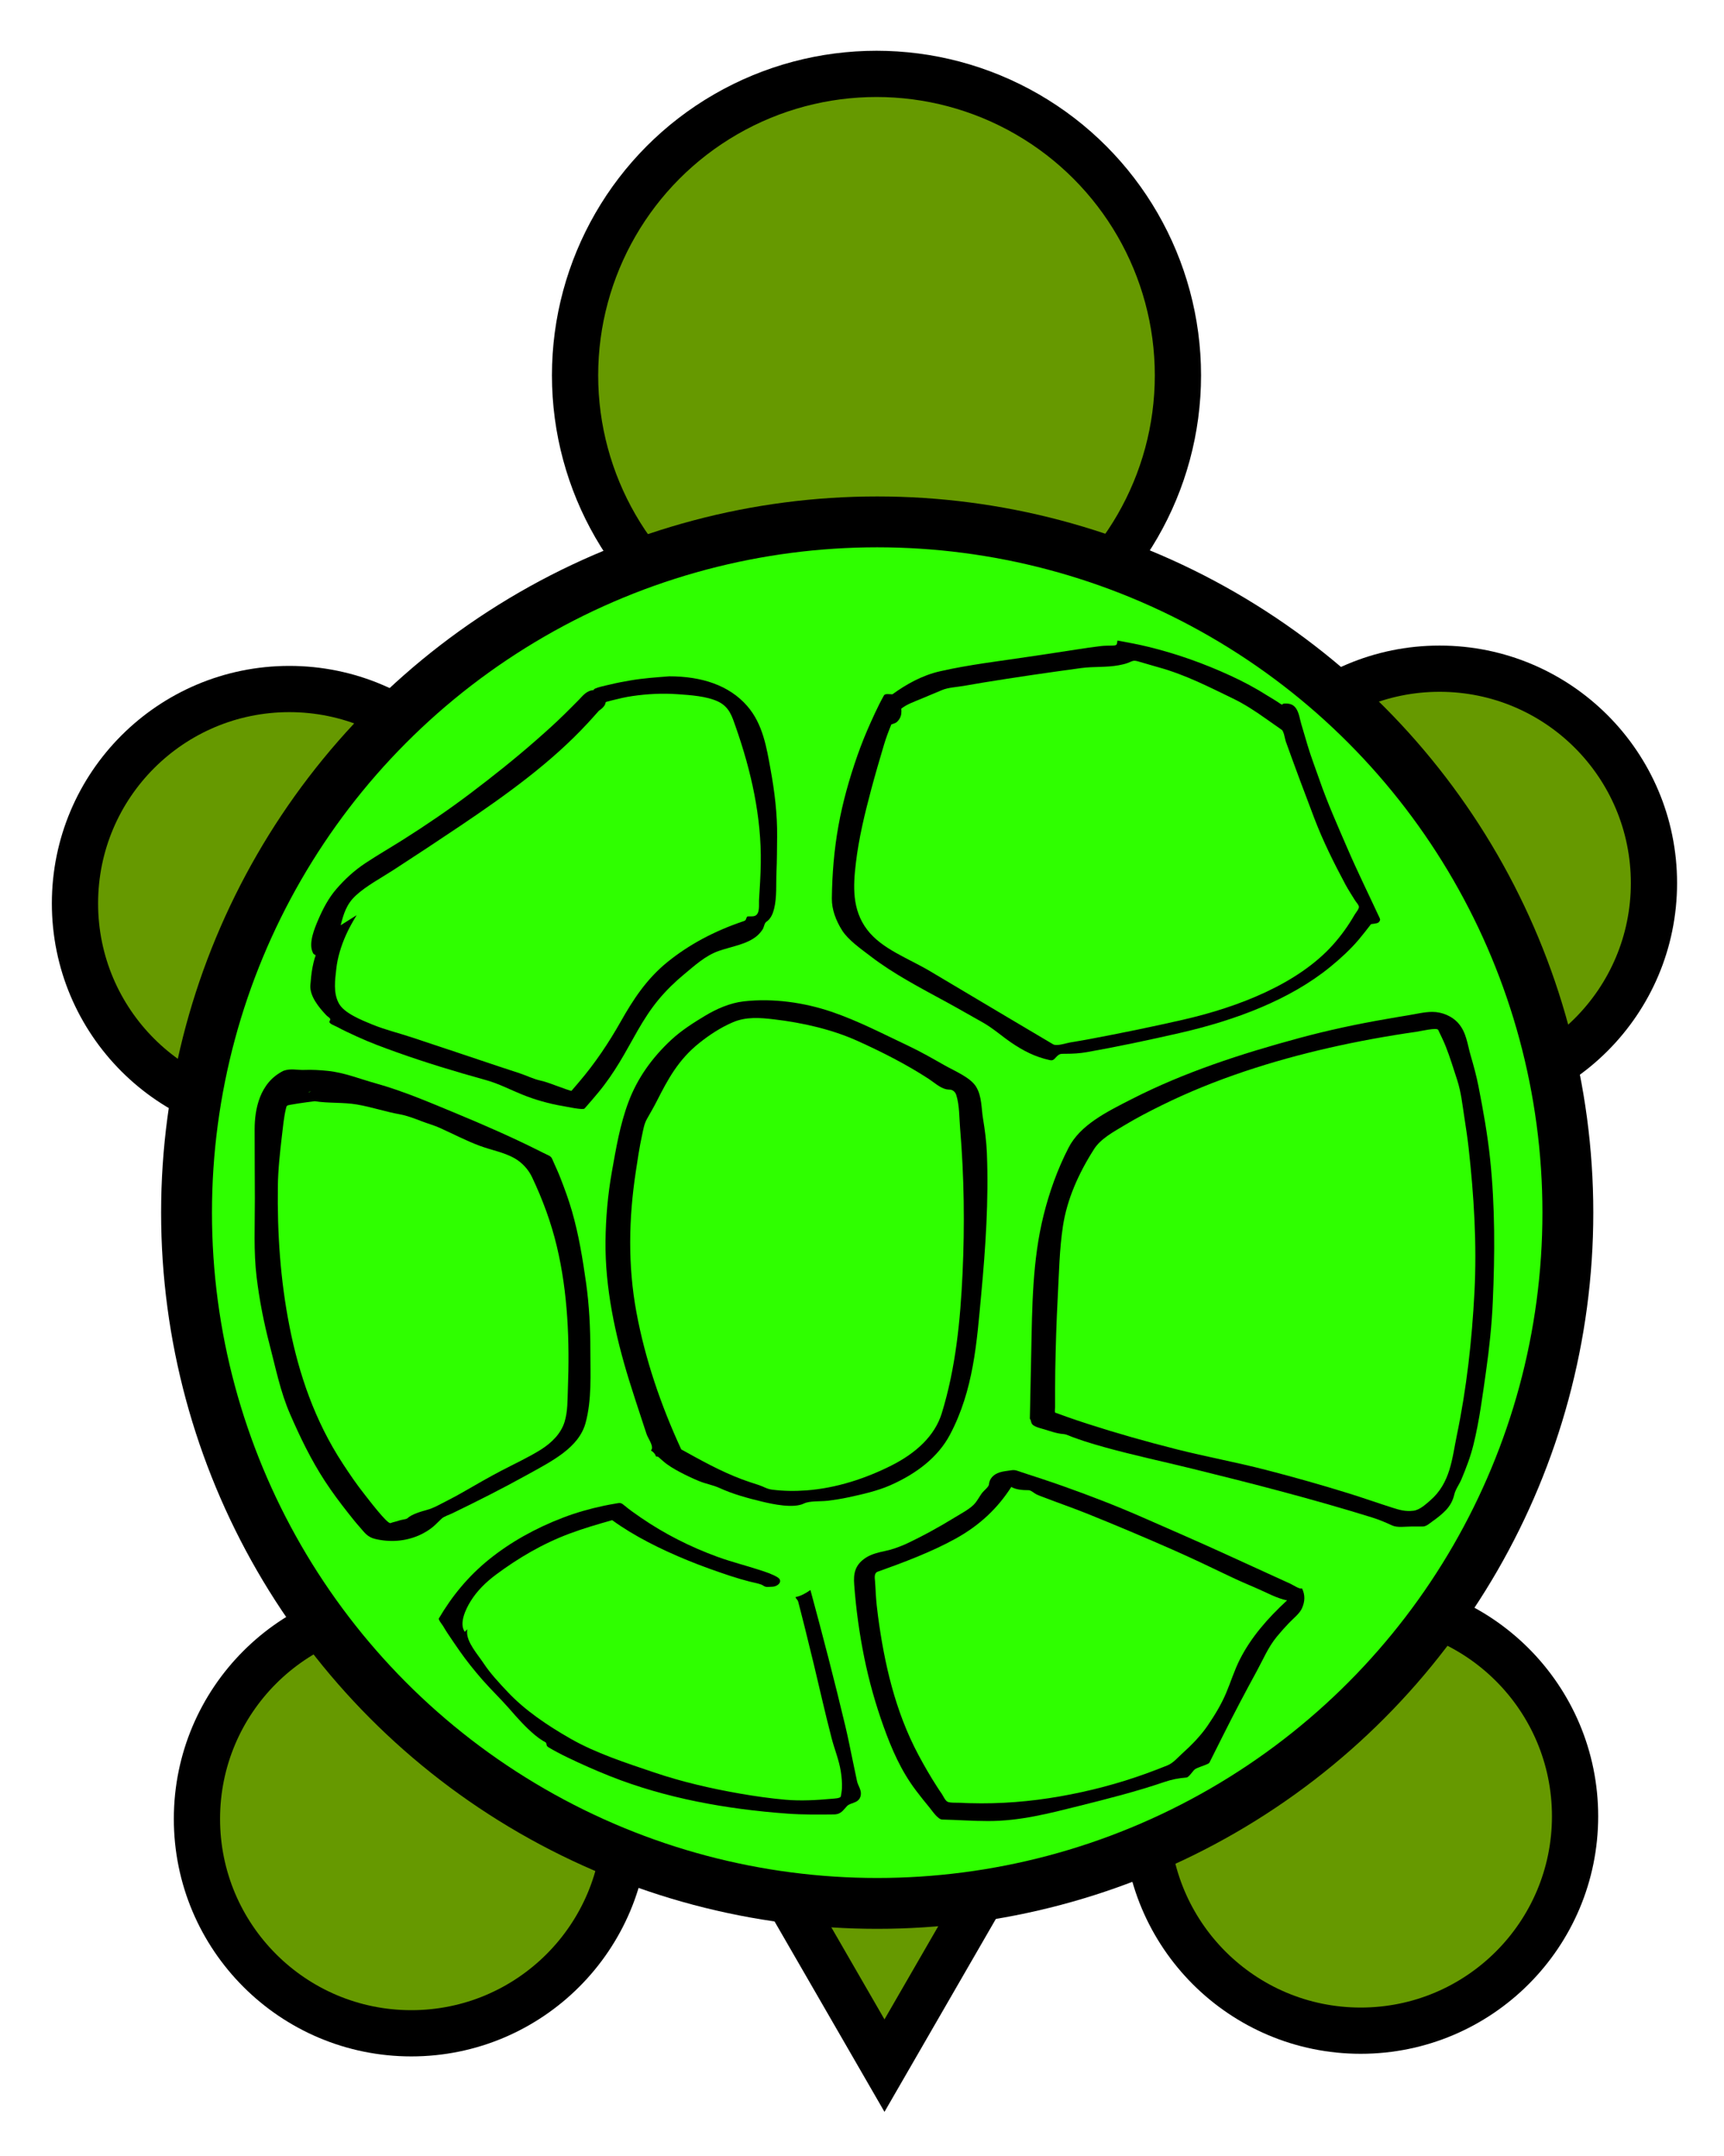
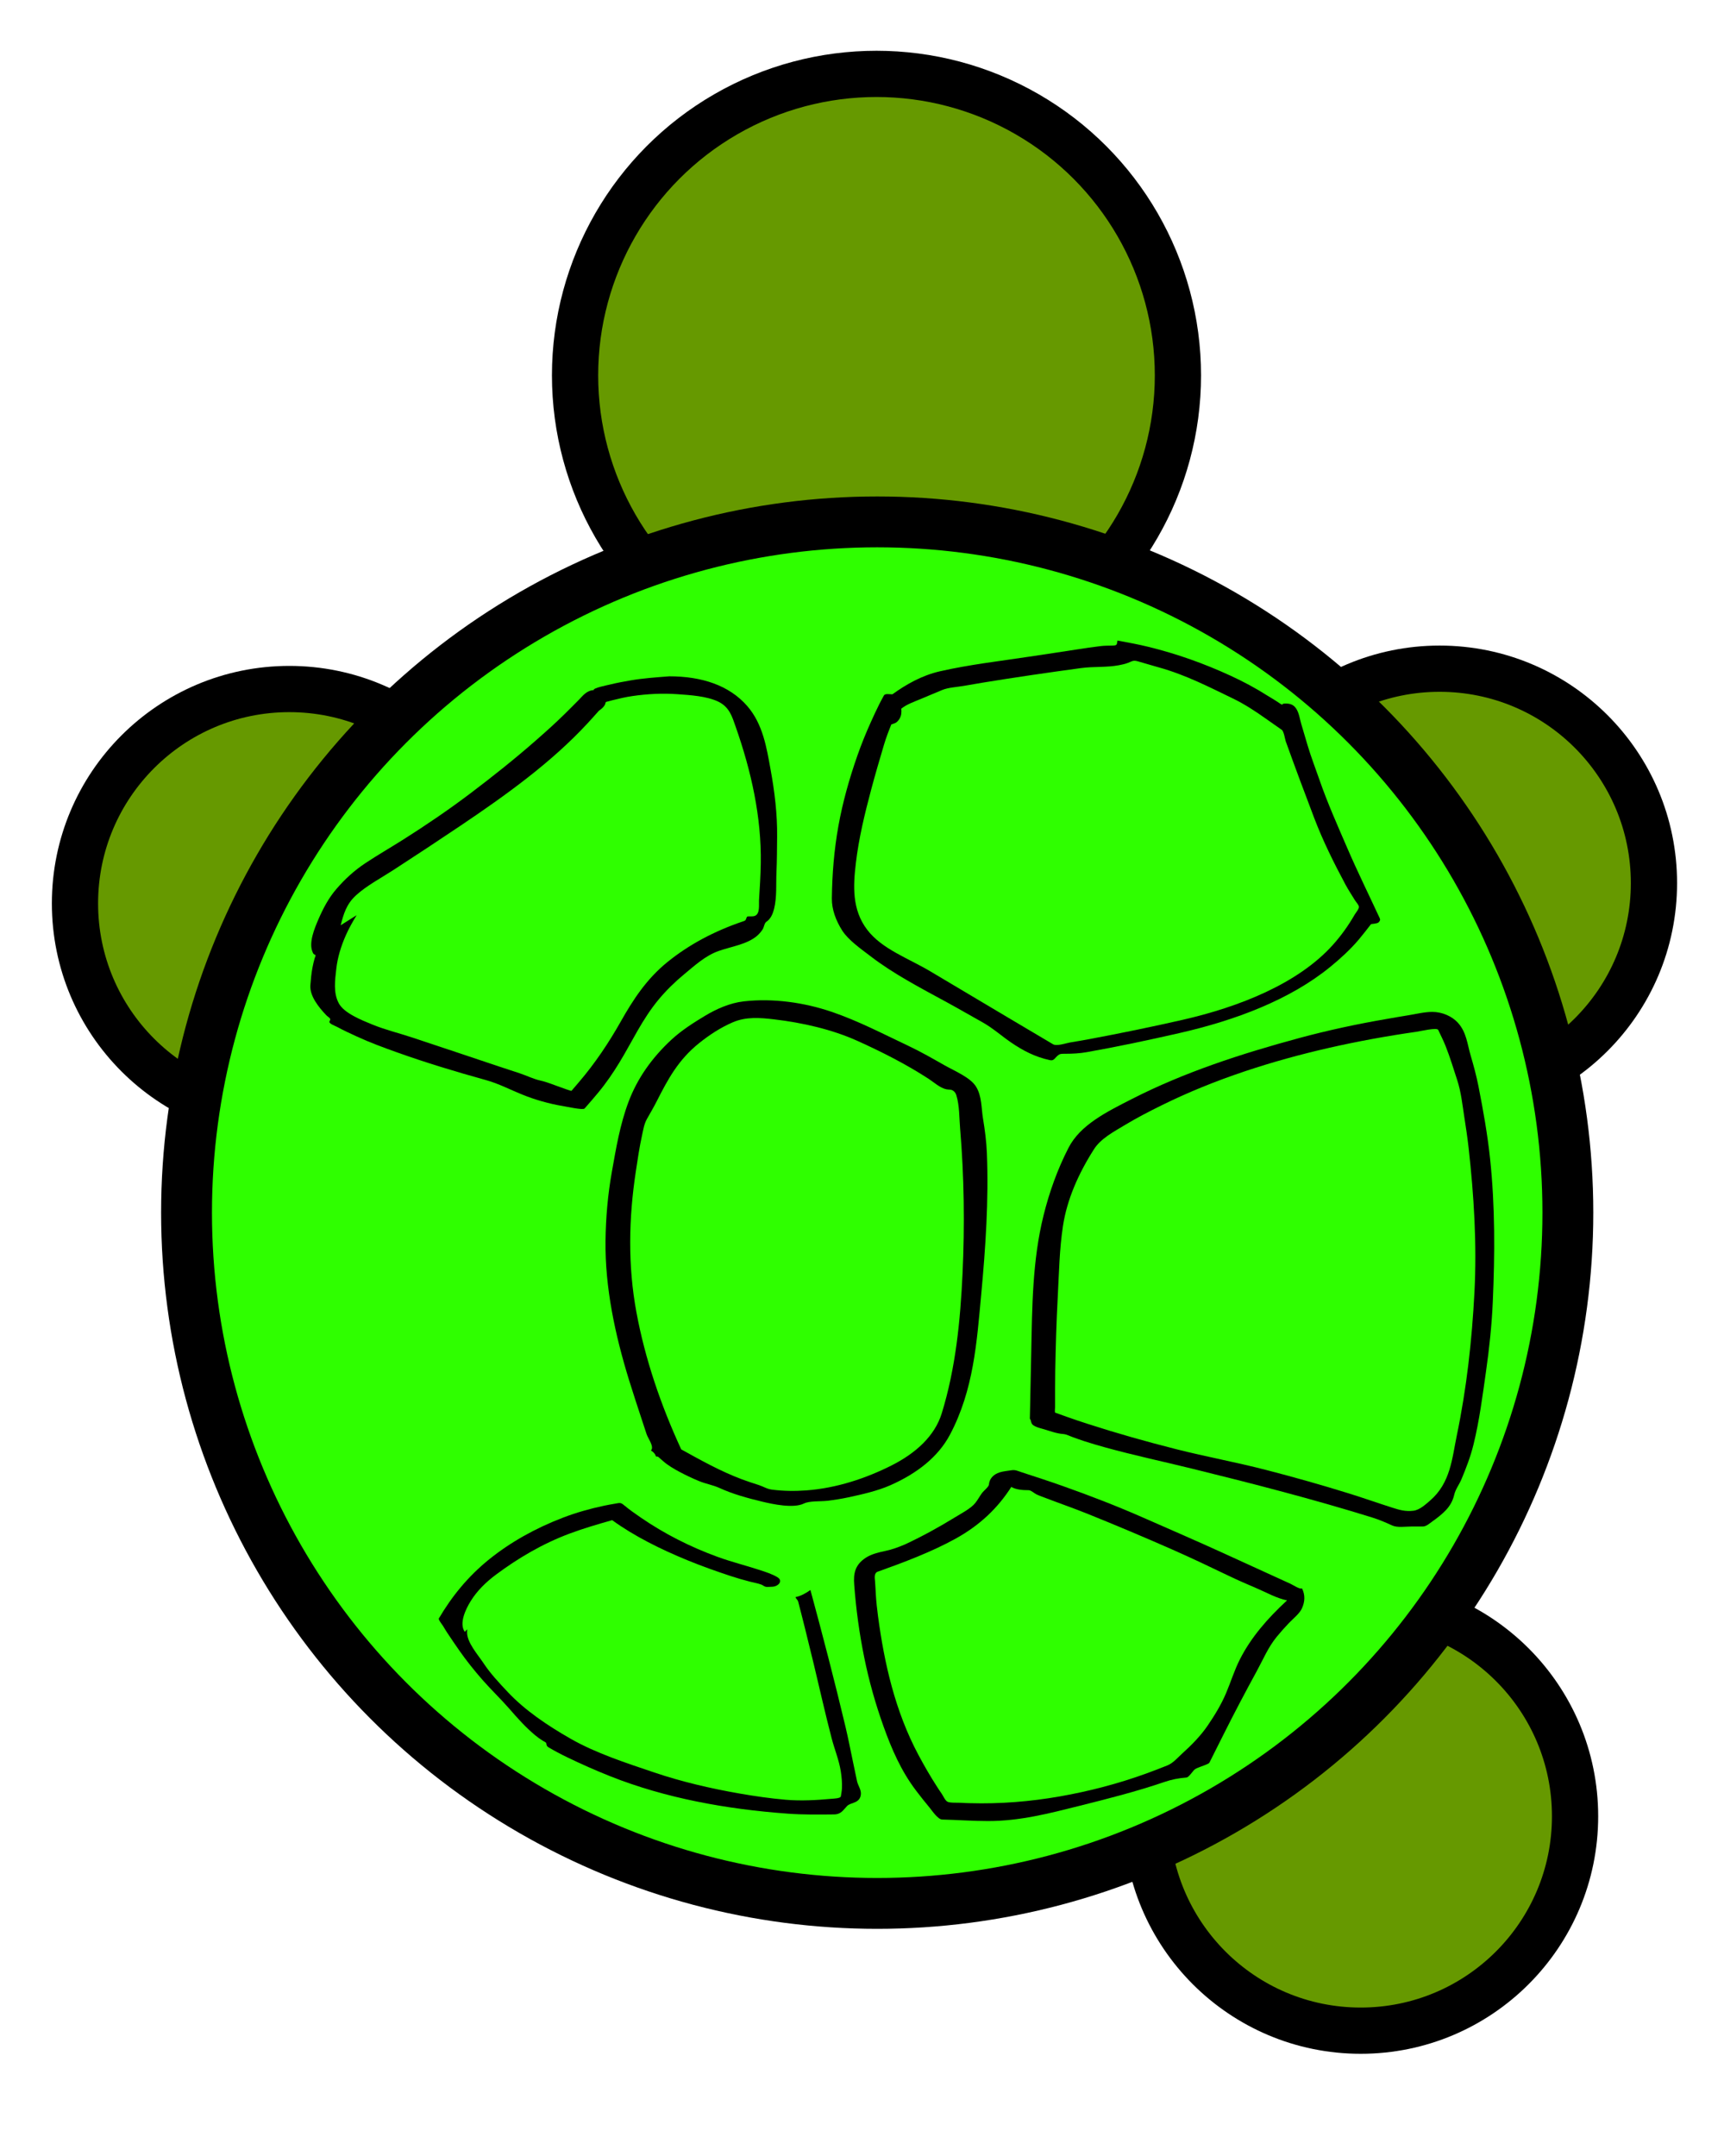
<svg xmlns="http://www.w3.org/2000/svg" viewBox="1264.455 520.724 372.926 466.265">
  <circle style="fill: rgb(102, 153, 0); stroke: rgb(0, 0, 0); stroke-width: 10px;" cx="1454.053" cy="601.909" r="65.205" />
  <circle style="fill: rgb(102, 153, 0); stroke: rgb(0, 0, 0); stroke-width: 10px;" cx="1575.86" cy="711.719" r="46.369" />
  <circle style="fill: rgb(102, 153, 0); stroke: rgb(0, 0, 0); stroke-width: 10px;" cx="1558.795" cy="913.555" r="46.369" />
-   <circle style="fill: rgb(102, 153, 0); stroke: rgb(0, 0, 0); stroke-width: 10px;" cx="1353.426" cy="914.122" r="46.369" />
  <circle style="fill: rgb(102, 153, 0); stroke: rgb(0, 0, 0); stroke-width: 10px;" cx="1327.042" cy="716.117" r="46.369" />
-   <path d="M 1455.78 888.606 L 1501.321 967.486 L 1410.239 967.486 L 1455.78 888.606 Z" style="fill: rgb(102, 153, 0); stroke: rgb(0, 0, 0); stroke-width: 10px;" transform="matrix(-1, 0, 0, -1, 2911.56, 1856.092)" />
  <circle style="stroke: rgb(0, 0, 0); stroke-width: 11px; fill: rgb(47, 255, 0);" cx="1454.206" cy="782.999" r="149.4" />
  <path d="M 1537.454 658.453 C 1537.454 657.84 1537.676 656.871 1537.2 656.618 C 1536.579 656.284 1535.96 655.939 1535.333 655.625 C 1534.036 654.977 1532.734 654.376 1531.422 653.785 C 1529.03 652.707 1526.629 651.733 1524.184 650.879 C 1519.17 649.129 1514.121 647.703 1508.978 646.78 C 1503.77 645.846 1498.568 645.425 1493.313 645.362 C 1490.93 645.331 1488.539 646.233 1486.405 647.577 C 1484.304 648.898 1482.372 651.685 1480.734 653.824 C 1476.911 658.817 1473.924 664.599 1470.801 670.324 C 1469.421 672.857 1467.973 675.333 1466.574 677.851 C 1465.274 680.194 1463.579 682.034 1462.115 684.184 C 1460.422 686.673 1459.035 689.273 1458.336 692.513 C 1458.164 693.305 1458.63 693.504 1459.076 693.958 C 1459.734 694.633 1459.711 694.825 1459.711 695.893 C 1459.711 697.41 1459.795 698.989 1460.055 700.47 C 1461.241 707.195 1462.67 713.871 1464.174 720.486 C 1466.935 732.623 1471.382 744.477 1478.549 753.231 C 1480.362 755.444 1482.292 757.541 1484.374 759.309 C 1485.475 760.24 1486.607 761.103 1487.733 761.981 C 1487.807 762.041 1487.825 763.293 1488.119 763.613 C 1488.414 763.934 1488.687 764.034 1489.015 763.884 C 1494.051 761.55 1499.062 759.073 1504.135 756.885 C 1509.059 754.761 1513.961 752.565 1518.976 750.832 C 1521.457 749.975 1523.929 749.006 1526.432 748.265 L 1531.095 746.886 C 1532.141 746.577 1533.406 746.438 1534.375 745.795 C 1535.192 745.251 1535.539 744.497 1535.446 743.174 C 1535.413 742.698 1535.048 742.939 1535.34 742.491 L 1536.15 741.253 C 1536.513 740.699 1536.827 740.115 1537.185 739.553 C 1538.754 737.095 1540.197 734.393 1541.461 731.647 C 1544.071 725.974 1546.192 720.1 1547.735 713.785 C 1548.268 711.601 1548.672 709.376 1549.084 707.149 C 1548.142 706.957 1548.018 707.163 1547.991 705.915 C 1547.973 705.139 1547.981 704.359 1547.893 703.591 C 1547.689 701.812 1547.43 700.064 1547.15 698.302 C 1546.613 694.914 1546.12 691.514 1545.607 688.121 C 1544.63 681.655 1543.878 675.087 1542.438 668.765 C 1541.538 664.805 1539.583 661.419 1537.454 658.453 M 1534.345 660.377 C 1535.328 661.583 1535.874 663.257 1536.526 664.784 C 1537.152 666.255 1537.766 667.736 1538.382 669.213 C 1538.94 670.55 1539.021 672.425 1539.277 673.894 C 1539.509 675.236 1539.746 676.577 1539.968 677.922 C 1541.13 685.026 1542.163 692.147 1543.133 699.3 C 1543.498 701.997 1543.242 704.796 1543.745 707.451 C 1543.87 708.111 1544.015 708.785 1544.249 709.396 C 1544.638 710.417 1544.886 710.522 1544.567 711.64 C 1544.137 713.142 1543.685 714.63 1543.265 716.136 C 1541.663 721.9 1539.005 727.038 1536.518 732.186 C 1535.315 734.671 1533.715 737.09 1532.187 739.244 C 1531.376 740.387 1530.576 741.55 1529.763 742.696 C 1529.446 743.143 1527.704 743.396 1527.282 743.546 C 1521.705 745.549 1516.151 747.622 1510.6 749.741 C 1505.72 751.605 1501.015 753.943 1496.313 756.461 C 1495.164 757.077 1494.05 757.819 1492.925 758.505 C 1492.547 758.735 1491.918 759.341 1491.497 759.375 C 1491.039 759.412 1490.207 758.69 1489.758 758.428 C 1487.457 757.097 1485.273 755.555 1483.201 753.686 C 1474.894 746.19 1469.853 733.549 1467.034 721.167 C 1465.524 714.532 1464.158 707.872 1462.896 701.152 C 1462.628 699.728 1462.393 698.295 1462.15 696.864 C 1461.992 695.938 1461.289 694.016 1461.774 693.197 C 1463.749 689.864 1465.723 686.534 1467.698 683.203 C 1470.965 677.688 1474.248 672.187 1477.526 666.682 C 1480.403 661.85 1482.342 656.191 1486.547 652.996 C 1490.917 649.68 1496.051 649.978 1500.919 650.551 C 1506.296 651.182 1511.556 652.455 1516.843 653.866 C 1520.102 654.735 1523.345 655.686 1526.588 656.651 C 1528.06 657.09 1529.497 657.638 1530.937 658.225 C 1530.919 658.217 1531.244 659.103 1531.302 659.196 C 1531.536 659.567 1531.892 659.828 1532.221 660.027 C 1532.871 660.416 1533.643 660.461 1534.345 660.377" fill-rule="evenodd" style="" transform="matrix(0, -1, 1, 0, 799.035, 2208.348)" />
-   <path d="M 1406.558 772.938 C 1403.992 767.75 1398.211 766.692 1393.875 766.692 C 1388.883 766.692 1383.894 766.723 1378.903 766.738 C 1373.228 766.754 1367.513 766.439 1361.86 767.128 C 1356.959 767.725 1352.076 768.684 1347.253 769.943 C 1342.235 771.256 1337.138 772.25 1332.264 774.375 C 1327.316 776.53 1322.427 778.88 1317.753 781.932 C 1315.412 783.461 1313.131 785.17 1310.89 786.937 C 1309.851 787.755 1308.817 788.578 1307.814 789.47 C 1306.718 790.448 1305.695 791.073 1305.292 792.804 C 1304.549 795.995 1304.781 799.179 1306.017 802.103 C 1306.57 803.413 1307.42 804.766 1308.309 805.706 C 1308.763 806.187 1309.226 806.653 1309.681 807.13 C 1310.171 807.639 1310.498 808.732 1310.83 809.417 C 1313.467 814.865 1316.202 820.287 1319.096 825.51 C 1322.11 830.951 1324.992 836.82 1330.413 838.284 C 1335.456 839.644 1340.899 839.313 1346.028 839.313 C 1350.909 839.313 1355.875 839.068 1360.73 838.38 C 1365.931 837.64 1371.077 836.809 1376.189 835.336 C 1378.644 834.627 1381.046 833.747 1383.454 832.805 C 1384.607 832.355 1385.736 831.832 1386.872 831.323 C 1387.647 830.975 1387.944 830.986 1388.356 830.065 C 1388.667 829.367 1389.018 828.711 1389.355 828.034 C 1392.232 822.272 1394.854 816.289 1397.359 810.238 C 1399.697 804.59 1402.185 798.83 1403.868 792.783 C 1404.799 789.434 1406.175 786.068 1406.536 782.504 C 1406.705 780.835 1406.81 779.171 1406.742 777.484 C 1406.675 775.828 1407.128 774.545 1406.558 772.938 M 1400.811 773.856 C 1400.823 773.874 1400.911 774.016 1400.811 773.856 M 1399.975 779.705 C 1399.494 782.692 1399.781 785.832 1399.262 788.848 C 1398.718 792.012 1397.696 794.995 1397.133 798.133 C 1396.848 799.724 1396.219 801.31 1395.656 802.783 C 1395.145 804.117 1394.747 805.558 1394.163 806.845 C 1392.876 809.686 1391.416 812.453 1390.316 815.426 C 1389.394 817.918 1388.926 820.614 1387.675 822.85 C 1386.683 824.622 1385.131 825.951 1383.548 826.7 C 1378.662 829.014 1373.756 830.818 1368.643 832.044 C 1358.512 834.473 1347.963 834.847 1337.696 834.449 C 1335.346 834.356 1332.886 834.442 1330.588 833.725 C 1328.132 832.959 1326.124 831.026 1324.553 828.499 C 1322.891 825.828 1321.507 822.808 1320.017 819.97 C 1318.635 817.338 1317.165 814.777 1315.693 812.231 C 1314.935 810.922 1314.202 809.598 1313.516 808.224 C 1312.838 806.865 1311.978 805.455 1311.57 803.92 C 1311.225 802.623 1310.609 800.613 1309.781 799.75 C 1309.533 799.49 1309.476 798.476 1309.314 798.047 C 1309.08 797.436 1308.968 796.711 1308.729 796.081 C 1308.467 795.393 1314.064 791.162 1314.92 790.48 C 1317.063 788.775 1319.321 787.245 1321.563 785.776 C 1330.862 779.685 1340.995 776.259 1351.24 774.236 C 1361.325 772.244 1371.448 771.574 1381.637 771.715 C 1385.24 771.762 1388.899 772.172 1392.485 772.593 C 1394.44 772.823 1396.435 772.999 1398.37 773.459 C 1399.017 773.615 1399.061 773.618 1399.205 774.419 C 1399.31 775.004 1399.405 775.588 1399.498 776.176 C 1399.685 777.347 1399.821 778.531 1399.975 779.705 M 1402.047 778.922 C 1401.998 778.715 1401.979 778.511 1401.914 778.31 C 1402.081 778.492 1402.047 778.645 1402.047 778.922" fill-rule="evenodd" style="" transform="matrix(0, -1, 1, 0, 552.845, 2158.874)" />
  <path d="M 1435.007 871.34 C 1431.558 876.09 1428.713 881.826 1426.35 887.586 C 1425.104 890.625 1423.991 893.747 1422.944 896.908 C 1422.488 898.285 1422.08 899.701 1421.714 901.122 C 1421.504 901.93 1421.356 902.845 1421.069 903.613 C 1420.957 903.912 1420.673 904.218 1420.602 904.531 C 1420.516 904.903 1420.602 905.457 1420.602 905.857 C 1420.602 907.253 1421.848 908.362 1422.623 907.15 C 1423.318 906.066 1423.811 904.524 1424.238 903.211 C 1425.212 900.22 1425.984 897.12 1427.053 894.181 C 1429.246 888.146 1432.128 882.532 1435.543 877.564 C 1436.403 876.313 1437.264 875.074 1438.217 873.94 C 1438.9 873.128 1438.746 873.019 1438.55 871.826 C 1438.428 871.087 1438.292 870.349 1438.139 869.62 C 1437.486 866.523 1436.641 863.553 1435.541 860.677 C 1433.27 854.743 1430.228 849.312 1426.542 844.743 C 1422.786 840.084 1418.46 836.622 1413.753 833.849 C 1413.486 833.692 1412.345 834.629 1412.077 834.785 C 1411.582 835.074 1411.096 835.368 1410.612 835.688 C 1409.342 836.53 1408.082 837.389 1406.825 838.266 C 1404.635 839.794 1402.477 841.518 1400.416 843.326 C 1398.32 845.165 1396.345 847.238 1394.25 849.068 C 1392.265 850.803 1390.298 852.513 1388.533 854.625 C 1388.064 855.185 1387.679 855.716 1387.279 856.362 C 1387.156 856.562 1386.973 857.033 1386.766 857.079 C 1386.337 857.175 1386.135 857.139 1385.875 857.575 C 1385.09 858.892 1384.376 860.25 1383.696 861.665 C 1382.245 864.683 1380.889 867.724 1379.634 870.887 C 1374.876 882.883 1372.493 896.001 1371.526 909.368 C 1371.287 912.671 1371.33 916.024 1371.365 919.339 C 1371.38 920.878 1372.346 921.332 1373.179 922.151 C 1373.65 922.614 1373.754 923.38 1374.062 924.005 C 1374.424 924.74 1374.948 925.027 1375.595 925.127 C 1376.655 925.289 1377.573 924.51 1378.577 924.3 L 1383.166 923.34 C 1385.574 922.836 1387.988 922.366 1390.386 921.795 C 1400.26 919.444 1410.077 916.89 1419.903 914.223 C 1419.264 913.32 1418.598 912.211 1418.366 910.991 C 1417.971 911.11 1417.791 911.473 1417.377 911.581 L 1414.792 912.245 C 1413.718 912.52 1412.643 912.794 1411.567 913.061 C 1409.011 913.699 1406.454 914.325 1403.894 914.942 C 1398.536 916.231 1393.17 917.42 1387.826 918.817 C 1385.453 919.436 1383.126 920.406 1380.716 920.788 C 1379.464 920.985 1378.237 921.095 1376.974 921.039 C 1376.412 921.013 1375.842 920.888 1375.283 920.809 C 1374.825 920.741 1374.794 919.353 1374.742 918.79 C 1374.443 915.495 1374.252 912.138 1374.54 908.83 C 1374.828 905.523 1375.304 902.225 1375.868 898.98 C 1376.96 892.683 1378.433 886.375 1380.428 880.461 C 1382.513 874.285 1384.617 867.807 1387.719 862.373 C 1390.612 857.305 1393.902 852.44 1397.872 848.715 C 1399.85 846.859 1401.83 844.996 1404.012 843.554 C 1405.979 842.254 1408.624 839.827 1410.916 839.956 L 1411.413 839.985 L 1410.845 839.462 C 1412.673 838.16 1415.782 839.668 1417.497 840.732 C 1419.696 842.095 1421.581 843.988 1423.275 846.272 C 1426.79 851.006 1429.898 856.223 1432.121 862.176 C 1433.233 865.165 1434.129 868.225 1435.007 871.34" fill-rule="evenodd" style="" transform="matrix(0, -1, 1, 0, 525.537, 2284.517)" />
  <path d="M 1394.047 760.263 C 1393.764 760.715 1393.408 761.115 1392.933 761.278 C 1392.561 761.406 1392.871 761.602 1392.629 761.881 L 1391.672 762.978 C 1390.844 763.928 1390.068 765.23 1389.441 766.408 C 1388.701 767.799 1388.03 769.204 1387.416 770.697 C 1386.831 772.116 1386.563 773.722 1385.934 775.093 C 1384.615 777.966 1383.76 781.089 1382.993 784.269 C 1382.421 786.64 1381.468 791.091 1382.576 793.36 C 1383.181 794.599 1382.988 796.888 1383.165 798.383 C 1383.345 799.908 1383.584 801.455 1383.904 802.94 C 1384.561 805.985 1385.299 809.259 1386.514 812.017 C 1389.058 817.799 1392.652 822.394 1397.441 824.934 C 1407.157 830.084 1417.467 830.743 1427.795 831.706 C 1437.97 832.653 1448.165 833.341 1458.364 832.932 C 1460.843 832.832 1463.376 832.503 1465.835 832.092 C 1468.067 831.721 1470.625 831.862 1472.691 830.616 C 1474.713 829.397 1476.077 826.031 1477.37 823.746 C 1478.81 821.202 1480.295 818.634 1481.565 815.938 C 1484.131 810.491 1486.946 805.156 1488.933 799.311 C 1490.918 793.472 1491.906 786.713 1491.184 780.352 C 1490.839 777.312 1489.508 774.379 1488.082 772 C 1486.523 769.404 1484.873 766.839 1482.919 764.724 C 1478.933 760.412 1474.467 757.31 1469.491 755.431 C 1464.548 753.564 1459.366 752.709 1454.281 751.804 C 1449.378 750.93 1444.341 750.494 1439.395 750.436 C 1429.293 750.318 1419.105 752.494 1409.29 755.52 C 1406.448 756.398 1403.618 757.338 1400.786 758.266 L 1397.569 759.325 C 1396.636 759.635 1394.82 761.045 1394.047 760.263 M 1394.281 766.813 C 1403.906 762.372 1413.85 758.989 1423.961 757.118 C 1434.066 755.248 1444.232 755.451 1454.359 756.987 C 1456.954 757.381 1459.556 757.752 1462.133 758.322 C 1463.408 758.606 1464.637 758.759 1465.82 759.437 C 1467.105 760.173 1468.383 760.91 1469.691 761.575 C 1474.287 763.91 1478.55 766.172 1482.172 770.712 C 1483.881 772.854 1485.503 775.278 1486.665 777.992 C 1487.881 780.838 1487.654 783.819 1487.291 786.905 C 1486.565 793.084 1485.106 799.431 1482.67 804.848 C 1480.234 810.266 1477.542 815.543 1474.415 820.349 C 1473.726 821.408 1472.41 822.853 1472.159 824.193 C 1472.043 824.818 1472.184 825.183 1471.824 825.679 C 1471.542 826.068 1471.195 826.231 1470.855 826.334 C 1468.601 827.015 1466.087 826.942 1463.765 827.136 C 1453.269 828.018 1442.796 828.154 1432.287 827.666 C 1422.234 827.196 1411.89 826.197 1402.076 823.168 C 1397.226 821.672 1393.486 817.628 1390.789 812.272 C 1388.039 806.812 1385.892 800.419 1385.413 793.866 C 1385.232 791.394 1385.262 788.915 1385.574 786.464 C 1385.721 785.308 1386.228 784.65 1386.571 783.588 C 1386.969 782.354 1387.362 781.134 1387.813 779.933 C 1389.575 775.249 1391.947 771.032 1394.281 766.813" fill-rule="evenodd" style="" transform="matrix(0, -1, 1, 0, 645, 2228.484)" />
  <path d="M 1519.806 839.021 C 1519.213 837.63 1518.68 836.23 1518.361 834.687 C 1518.069 833.271 1517.676 831.7 1516.945 830.556 C 1515.357 828.072 1513.417 827.795 1511.094 827.968 C 1505.789 828.36 1500.552 829.076 1495.303 830.143 C 1490.249 831.171 1485.269 832.568 1480.338 834.34 C 1475.569 836.05 1470.815 838.092 1466.515 841.359 C 1465.274 842.3 1464.056 843.265 1462.844 844.275 C 1462.178 844.828 1460.293 846.055 1460.271 847.007 C 1460.195 850.315 1459.942 853.62 1459.944 856.927 C 1459.944 863.818 1461.582 870.079 1463.196 876.545 C 1464.758 882.798 1466.33 889.013 1468.383 895.03 C 1468.943 896.669 1469.212 898.083 1469.364 899.873 C 1469.4 900.31 1470.636 901.157 1470.91 901.418 C 1471.4 901.889 1471.411 902.265 1471.709 902.929 C 1471.887 903.327 1472.259 904.645 1472.581 904.807 L 1474.196 905.616 L 1478.854 907.953 C 1483.383 910.224 1487.903 912.607 1492.378 915.052 C 1494.852 916.405 1497.524 917.502 1499.799 919.369 C 1500.823 920.207 1501.823 921.098 1502.798 922.032 C 1503.795 922.989 1504.821 924.322 1505.967 924.83 C 1507.421 925.478 1508.834 925.544 1510.279 924.83 C 1509.977 924.412 1511.016 922.879 1511.267 922.328 L 1513.898 916.564 L 1517.885 907.834 C 1520.495 902.12 1523.001 896.321 1525.539 890.55 C 1528.027 884.894 1530.301 879.03 1532.394 873.111 C 1533.439 870.157 1534.416 867.162 1535.39 864.166 C 1535.651 863.366 1535.957 862.816 1535.813 861.969 C 1535.676 861.156 1535.616 860.278 1535.378 859.501 C 1534.917 857.986 1533.912 857.203 1532.693 857.106 C 1532.233 857.069 1531.335 855.941 1530.9 855.623 C 1530.206 855.115 1529.462 854.731 1528.779 854.195 C 1527.557 853.238 1526.527 851.219 1525.646 849.788 C 1523.528 846.345 1521.574 842.794 1519.806 839.021 M 1513.823 832.908 C 1515.884 838.681 1518.135 844.667 1520.994 849.852 C 1523.958 855.228 1527.675 859.038 1532.206 861.951 C 1531.612 862.971 1531.504 864.385 1531.504 865.68 C 1531.504 866.223 1530.817 866.932 1530.596 867.403 C 1530.277 868.085 1530.035 868.799 1529.761 869.513 C 1528.609 872.52 1527.549 875.588 1526.347 878.564 C 1523.863 884.719 1521.308 890.788 1518.65 896.818 C 1516.859 900.884 1514.955 904.878 1513.046 908.852 C 1512.067 910.886 1511.155 912.974 1510.262 915.074 C 1509.396 917.11 1508.12 919.354 1507.671 921.6 C 1503.789 917.387 1499.66 913.803 1494.929 911.405 C 1492.524 910.186 1490.034 909.439 1487.585 908.398 C 1485.143 907.36 1482.847 905.968 1480.578 904.418 C 1478.394 902.925 1476.413 900.987 1474.541 898.914 C 1473.755 898.042 1472.477 896.954 1471.994 895.757 C 1471.363 894.193 1470.764 892.627 1470.185 891.03 C 1468.038 885.097 1466.393 878.844 1465.274 872.451 C 1464.155 866.058 1463.622 859.561 1463.811 853.012 C 1463.829 852.365 1463.839 851.722 1463.889 851.079 C 1463.943 850.379 1463.823 848.73 1464.119 848.15 C 1464.388 847.624 1465.467 847.176 1465.892 846.87 C 1466.391 846.512 1466.898 846.186 1467.41 845.857 C 1469.65 844.413 1471.908 843.111 1474.22 841.876 C 1483.7 836.808 1494.121 834.468 1504.261 833.119 C 1505.81 832.912 1507.371 832.74 1508.928 832.646 C 1509.901 832.588 1510.875 832.551 1511.848 832.473 C 1512.401 832.426 1513.407 832.224 1513.823 832.908" fill-rule="evenodd" style="" transform="matrix(0, -1, 1, 0, 621.263, 2374.531)" />
  <path d="M 1505.137 745.051 C 1504.784 745.403 1504.15 745.207 1503.756 745.777 C 1503.318 746.41 1503.16 747.109 1502.935 747.89 C 1502.529 749.305 1501.942 750.792 1501.836 752.309 C 1501.789 752.977 1501.364 753.761 1501.154 754.364 C 1500.867 755.188 1500.559 756.007 1500.29 756.843 C 1499.811 758.326 1499.366 759.848 1498.947 761.363 C 1497.223 767.588 1495.875 773.955 1494.324 780.254 C 1491.116 793.282 1487.741 806.388 1483.797 819.072 C 1483.33 820.574 1482.731 821.989 1482.088 823.373 C 1481.537 824.558 1481.842 826.26 1481.842 827.604 L 1481.842 830.047 C 1481.842 830.816 1482.531 831.542 1482.916 832.084 C 1483.662 833.142 1484.456 834.163 1485.347 835.015 C 1486.357 835.98 1487.483 836.569 1488.713 836.848 C 1489.869 837.109 1490.931 837.938 1492.045 838.405 C 1494.539 839.453 1497.004 840.389 1499.581 841.021 C 1504.789 842.3 1510.108 842.974 1515.375 843.722 C 1520.341 844.429 1525.393 844.969 1530.385 845.187 C 1540.706 845.642 1551.042 845.697 1561.343 844.609 C 1566.633 844.05 1571.865 843.114 1577.112 842.08 C 1579.327 841.643 1581.55 841.038 1583.738 840.394 C 1586.121 839.693 1588.771 839.501 1590.817 837.622 C 1592.163 836.385 1593.142 834.302 1593.142 832.112 C 1593.142 830.376 1592.669 828.564 1592.405 826.874 C 1592.154 825.272 1591.86 823.683 1591.588 822.089 C 1590.508 815.792 1589.148 809.477 1587.505 803.392 C 1584.067 790.66 1580.061 778.412 1574.306 767.129 C 1571.47 761.574 1568.705 755.967 1563.747 753.414 C 1559.062 751.002 1554.1 749.25 1549.158 748.02 C 1539.378 745.587 1529.358 745.556 1519.436 745.349 C 1514.668 745.249 1509.903 745.152 1505.137 745.051 M 1563.327 758.851 C 1565.694 760.293 1567.176 763.117 1568.737 765.712 C 1570.229 768.192 1571.587 770.821 1572.897 773.47 C 1575.746 779.233 1578.174 785.24 1580.281 791.521 C 1584.233 803.298 1587.038 816.056 1588.843 828.684 C 1588.962 829.518 1589.824 833.112 1589.244 833.383 C 1588.09 833.924 1586.93 834.516 1585.756 834.981 C 1583.324 835.946 1580.882 836.678 1578.419 837.485 C 1575.87 838.319 1573.196 838.599 1570.594 839 C 1568.329 839.35 1566.059 839.699 1563.788 839.954 C 1553.391 841.115 1542.925 841.766 1532.488 841.222 C 1522.099 840.679 1511.747 839.536 1501.474 837.394 C 1496.626 836.383 1491.249 836.069 1487.425 831.598 C 1486.646 830.689 1485.412 829.376 1485.251 828.025 C 1485.041 826.275 1485.42 825.005 1485.919 823.44 C 1486.924 820.287 1488.021 817.186 1489.007 814.017 C 1490.846 808.099 1492.539 802.097 1494.1 796.044 C 1495.739 789.69 1496.927 783.179 1498.536 776.817 C 1500.174 770.331 1501.976 763.951 1504.008 757.655 C 1504.517 756.077 1505.034 754.516 1505.591 752.965 L 1506.467 750.531 C 1506.518 750.39 1507.556 750.508 1507.676 750.508 C 1510.297 750.508 1512.92 750.496 1515.543 750.544 C 1520.84 750.641 1526.133 750.796 1531.425 751.08 C 1536.569 751.357 1541.744 751.433 1546.86 752.215 C 1552.585 753.091 1558.163 755.565 1563.327 758.851" fill-rule="evenodd" style="" transform="matrix(0, -1, 1, 0, 742.177, 2332.722)" />
  <path d="M 1428.865 740.959 C 1428.641 738.118 1428.455 735.269 1427.964 732.478 C 1427.71 731.035 1427.455 729.597 1427.103 728.19 C 1426.951 727.578 1426.33 724.362 1425.893 724.626 C 1425.789 723.044 1424.675 722.266 1423.787 721.394 C 1422.738 720.366 1421.701 719.318 1420.666 718.272 C 1418.695 716.279 1416.804 714.152 1414.927 712.011 C 1410.973 707.496 1407.2 702.756 1403.511 697.874 C 1400.023 693.257 1396.695 688.372 1393.536 683.372 C 1391.84 680.685 1390.225 677.886 1388.483 675.253 C 1386.848 672.782 1385.002 670.799 1382.926 668.992 C 1380.931 667.254 1378.642 666.069 1376.376 665.084 C 1374.341 664.201 1371.271 662.931 1369.274 663.771 C 1369.014 663.881 1368.772 663.943 1368.655 664.296 C 1368.556 664.597 1368.095 664.302 1367.884 664.242 C 1367.191 664.043 1366.514 663.891 1365.812 663.756 C 1364.579 663.522 1363.335 663.42 1362.092 663.318 C 1359.769 663.125 1357.343 665.068 1355.56 666.759 C 1355.101 667.194 1354.919 667.919 1354.306 667.484 C 1353.781 667.111 1353.31 668.609 1353.001 669.172 C 1352.256 670.531 1351.605 671.977 1350.944 673.407 C 1349.676 676.147 1348.586 679.108 1347.55 682.007 C 1345.299 688.312 1343.36 694.713 1341.551 701.251 C 1340.777 704.046 1339.47 706.514 1338.409 709.127 C 1337.308 711.838 1336.398 714.99 1335.911 717.992 C 1335.813 718.601 1335 722.283 1335.382 722.622 C 1336.533 723.643 1337.691 724.636 1338.866 725.61 C 1340.932 727.326 1343.133 728.817 1345.349 730.169 C 1349.936 732.965 1354.684 735.088 1358.976 738.66 C 1360.912 740.269 1362.783 742.171 1364.462 744.212 C 1366.213 746.34 1368.439 748.72 1369.459 751.625 C 1370.449 754.444 1370.885 757.752 1372.718 759.914 C 1373.141 760.413 1373.642 760.824 1374.151 761.158 C 1374.564 761.429 1375.478 761.52 1375.751 761.926 C 1376.445 762.953 1377.6 763.379 1378.599 763.627 C 1381.115 764.251 1383.969 764.02 1386.527 764.137 C 1389.064 764.253 1391.608 764.248 1394.147 764.279 C 1399.042 764.336 1403.965 763.734 1408.807 762.846 C 1413.389 762.007 1418.519 761.219 1422.435 757.817 C 1426.957 753.884 1428.865 747.907 1428.865 740.959 M 1421.413 725.718 C 1421.811 726.279 1422.168 726.728 1422.712 727.032 C 1422.86 727.115 1423.285 727.125 1423.334 727.309 C 1423.452 727.754 1423.573 728.197 1423.687 728.645 C 1424.044 730.067 1424.39 731.529 1424.6 733.002 C 1425.066 736.246 1425.228 739.445 1424.999 742.737 C 1424.802 745.566 1424.573 749.029 1423.419 751.486 C 1422.248 753.976 1420.08 754.566 1418.014 755.293 C 1408.364 758.688 1398.423 760.907 1388.396 760.743 C 1385.726 760.699 1383.072 760.529 1380.407 760.361 C 1379.56 760.307 1377.51 760.621 1377.059 759.477 C 1376.869 758.994 1376.977 758.457 1376.935 757.93 C 1376.917 757.697 1376.505 757.618 1376.336 757.546 C 1376.006 757.404 1375.988 757.271 1375.852 756.868 C 1373.754 750.681 1370.865 745.257 1367.103 740.595 C 1363.391 735.99 1358.799 733.054 1354.15 730.426 C 1349.632 727.871 1345.158 724.89 1341.037 721.36 L 1339.218 719.802 C 1339.129 719.726 1339.865 717.786 1339.929 717.599 C 1340.417 716.147 1341.1 714.598 1341.432 713.076 C 1341.755 711.603 1342.519 710.045 1342.994 708.633 C 1343.486 707.174 1343.948 705.686 1344.44 704.234 C 1346.556 697.972 1348.634 691.682 1350.728 685.404 C 1351.675 682.562 1352.405 679.536 1353.521 676.796 C 1354.55 674.269 1356.019 670.625 1358.116 669.479 C 1360.404 668.227 1363.194 668.655 1365.598 668.92 C 1368.063 669.194 1370.529 669.954 1372.866 670.991 C 1374.355 671.652 1375.773 672.453 1377.196 673.316 L 1375.022 669.868 C 1377.401 670.488 1379.556 671.072 1381.477 673.163 C 1383.56 675.428 1385.199 678.537 1386.94 681.223 C 1390.091 686.078 1393.27 690.906 1396.488 695.687 C 1403.297 705.808 1410.265 715.471 1418.727 723.297 C 1419.614 724.119 1420.51 724.922 1421.413 725.718" fill-rule="evenodd" style="" transform="matrix(0, -1, 1, 0, 668.279, 2095.866)" />
</svg>